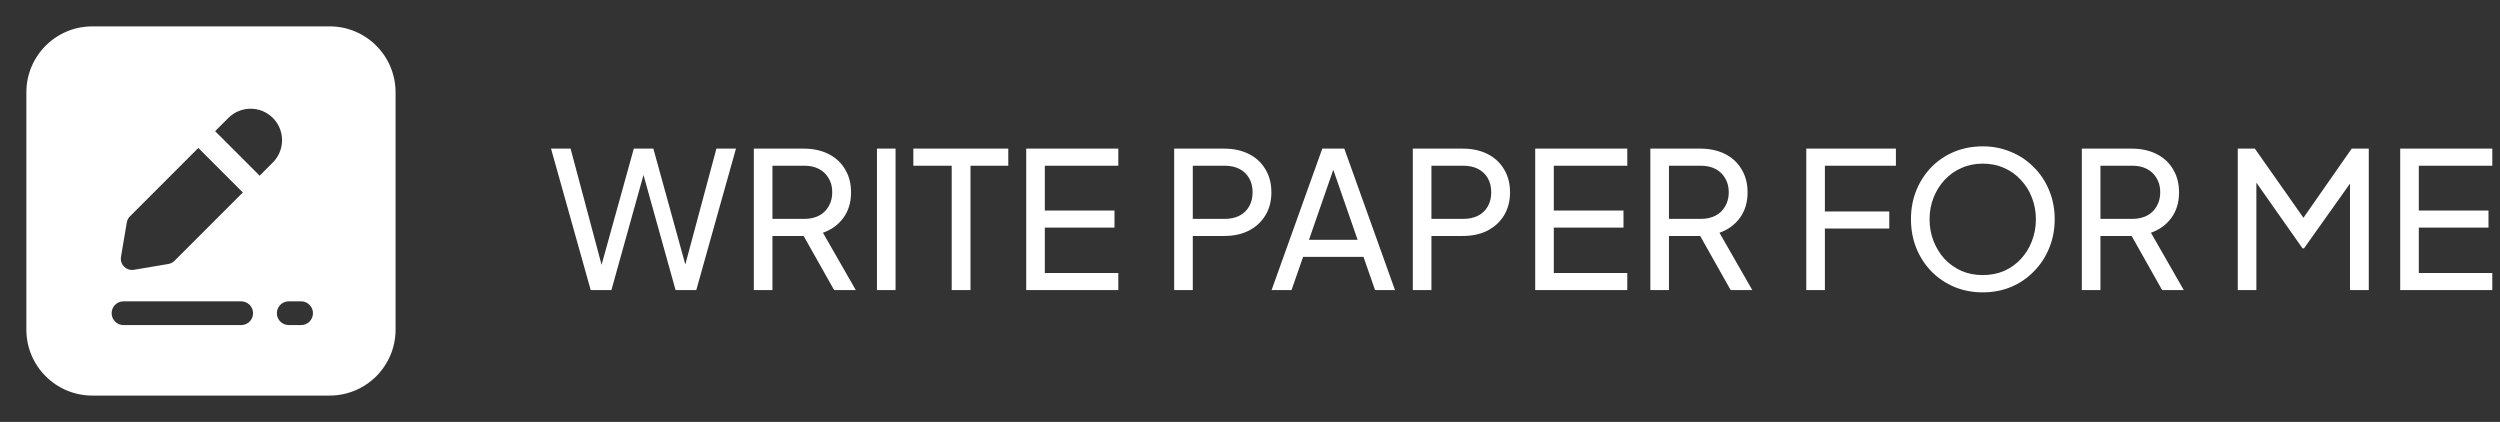
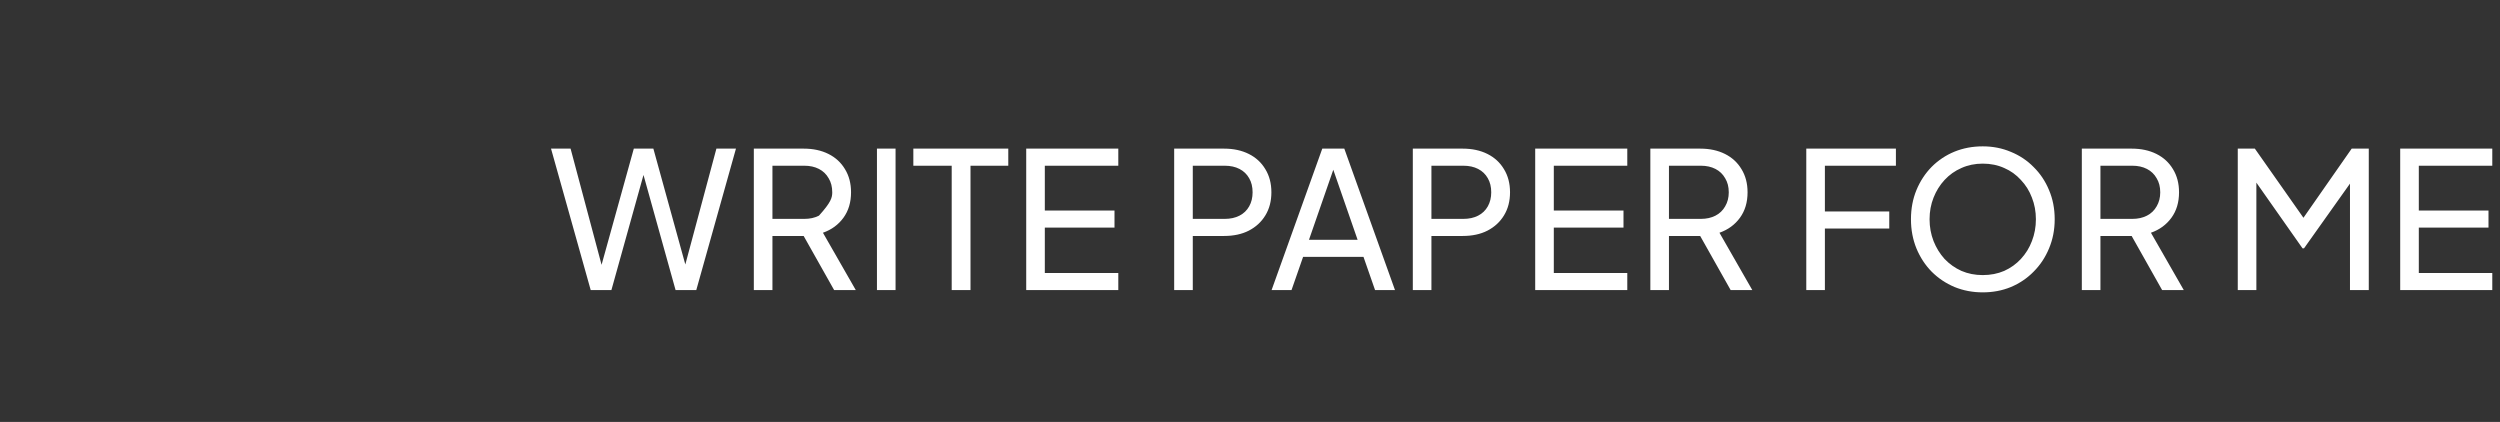
<svg xmlns="http://www.w3.org/2000/svg" width="237" height="40" viewBox="0 0 237 40" fill="none">
  <rect x="0" y="0" width="237" height="40" fill="#333333" stroke="none" />
-   <path d="M31.25 2.5H8.75C5.299 2.5 2.5 5.299 2.5 8.75V31.25C2.5 34.701 5.299 37.5 8.75 37.5H31.25C34.701 37.5 37.5 34.701 37.5 31.25V8.75C37.5 5.299 34.701 2.5 31.25 2.5ZM12.021 21.085C12.057 20.867 12.161 20.666 12.318 20.51L18.802 14.025L23.021 18.244L16.536 24.729C16.38 24.885 16.179 24.989 15.961 25.025L12.696 25.576C11.975 25.698 11.349 25.073 11.47 24.35L12.021 21.085ZM22.866 30.817H11.707C11.086 30.817 10.582 30.314 10.582 29.692C10.582 29.071 11.086 28.567 11.707 28.567H22.866C23.488 28.567 23.991 29.071 23.991 29.692C23.991 30.314 23.488 30.817 22.866 30.817ZM24.614 16.652L20.395 12.435L21.649 11.181C22.814 10.016 24.703 10.016 25.867 11.181C27.032 12.346 27.032 14.235 25.867 15.4L24.614 16.652ZM28.545 30.817H27.372C26.751 30.817 26.247 30.314 26.247 29.692C26.247 29.071 26.751 28.567 27.372 28.567H28.545C29.166 28.567 29.67 29.071 29.67 29.692C29.67 30.314 29.166 30.817 28.545 30.817Z" fill="white" />
-   <path d="M55.999 27.5L52.237 14.09H54.091L57.241 25.898H56.809L60.085 14.09H61.939L65.197 25.898H64.747L67.915 14.09H69.769L66.007 27.5H64.045L60.769 15.746H61.237L57.961 27.5H55.999ZM71.463 27.5V14.09H76.197C77.085 14.09 77.865 14.258 78.537 14.594C79.209 14.93 79.731 15.41 80.103 16.034C80.487 16.658 80.679 17.39 80.679 18.23C80.679 19.178 80.439 19.982 79.959 20.642C79.479 21.302 78.831 21.776 78.015 22.064L81.129 27.5H79.077L75.801 21.686L76.971 22.37H73.227V27.5H71.463ZM73.227 20.75H76.251C76.779 20.75 77.241 20.648 77.637 20.444C78.033 20.24 78.339 19.946 78.555 19.562C78.783 19.178 78.897 18.734 78.897 18.23C78.897 17.714 78.783 17.27 78.555 16.898C78.339 16.514 78.033 16.22 77.637 16.016C77.241 15.812 76.779 15.71 76.251 15.71H73.227V20.75ZM83.135 27.5V14.09H84.899V27.5H83.135ZM90.221 27.5V15.71H86.585V14.09H95.585V15.71H92.003V27.5H90.221ZM97.285 27.5V14.09H106.015V15.71H99.049V19.958H105.655V21.578H99.049V25.88H106.015V27.5H97.285ZM111.312 27.5V14.09H116.046C116.934 14.09 117.714 14.258 118.386 14.594C119.058 14.93 119.58 15.41 119.952 16.034C120.336 16.658 120.528 17.39 120.528 18.23C120.528 19.07 120.336 19.802 119.952 20.426C119.58 21.038 119.058 21.518 118.386 21.866C117.726 22.202 116.946 22.37 116.046 22.37H113.076V27.5H111.312ZM113.076 20.75H116.1C116.64 20.75 117.108 20.648 117.504 20.444C117.9 20.24 118.206 19.946 118.422 19.562C118.638 19.178 118.746 18.734 118.746 18.23C118.746 17.714 118.638 17.27 118.422 16.898C118.206 16.514 117.9 16.22 117.504 16.016C117.108 15.812 116.64 15.71 116.1 15.71H113.076V20.75ZM120.546 27.5L125.352 14.09H127.44L132.246 27.5H130.356L129.258 24.35H123.534L122.436 27.5H120.546ZM124.092 22.73H128.7L126.144 15.368H126.648L124.092 22.73ZM133.935 27.5V14.09H138.669C139.557 14.09 140.337 14.258 141.009 14.594C141.681 14.93 142.203 15.41 142.575 16.034C142.959 16.658 143.151 17.39 143.151 18.23C143.151 19.07 142.959 19.802 142.575 20.426C142.203 21.038 141.681 21.518 141.009 21.866C140.349 22.202 139.569 22.37 138.669 22.37H135.699V27.5H133.935ZM135.699 20.75H138.723C139.263 20.75 139.731 20.648 140.127 20.444C140.523 20.24 140.829 19.946 141.045 19.562C141.261 19.178 141.369 18.734 141.369 18.23C141.369 17.714 141.261 17.27 141.045 16.898C140.829 16.514 140.523 16.22 140.127 16.016C139.731 15.812 139.263 15.71 138.723 15.71H135.699V20.75ZM145.537 27.5V14.09H154.267V15.71H147.301V19.958H153.907V21.578H147.301V25.88H154.267V27.5H145.537ZM156.453 27.5V14.09H161.187C162.075 14.09 162.855 14.258 163.527 14.594C164.199 14.93 164.721 15.41 165.093 16.034C165.477 16.658 165.669 17.39 165.669 18.23C165.669 19.178 165.429 19.982 164.949 20.642C164.469 21.302 163.821 21.776 163.005 22.064L166.119 27.5H164.067L160.791 21.686L161.961 22.37H158.217V27.5H156.453ZM158.217 20.75H161.241C161.769 20.75 162.231 20.648 162.627 20.444C163.023 20.24 163.329 19.946 163.545 19.562C163.773 19.178 163.887 18.734 163.887 18.23C163.887 17.714 163.773 17.27 163.545 16.898C163.329 16.514 163.023 16.22 162.627 16.016C162.231 15.812 161.769 15.71 161.241 15.71H158.217V20.75ZM171.236 27.5V14.09H179.732V15.71H173V20.048H179.102V21.668H173V27.5H171.236ZM187.963 27.716C187.015 27.716 186.127 27.548 185.299 27.212C184.471 26.864 183.745 26.378 183.121 25.754C182.509 25.13 182.029 24.398 181.681 23.558C181.333 22.706 181.159 21.782 181.159 20.786C181.159 19.778 181.333 18.854 181.681 18.014C182.029 17.174 182.509 16.442 183.121 15.818C183.745 15.194 184.465 14.714 185.281 14.378C186.109 14.042 187.003 13.874 187.963 13.874C188.923 13.874 189.811 14.048 190.627 14.396C191.455 14.732 192.175 15.212 192.787 15.836C193.411 16.448 193.897 17.174 194.245 18.014C194.605 18.854 194.785 19.778 194.785 20.786C194.785 21.782 194.605 22.706 194.245 23.558C193.897 24.398 193.411 25.13 192.787 25.754C192.175 26.378 191.455 26.864 190.627 27.212C189.811 27.548 188.923 27.716 187.963 27.716ZM187.963 26.078C188.707 26.078 189.385 25.946 189.997 25.682C190.609 25.406 191.137 25.028 191.581 24.548C192.037 24.056 192.385 23.492 192.625 22.856C192.877 22.208 193.003 21.518 193.003 20.786C193.003 20.054 192.877 19.37 192.625 18.734C192.385 18.098 192.037 17.54 191.581 17.06C191.137 16.568 190.609 16.19 189.997 15.926C189.385 15.65 188.707 15.512 187.963 15.512C187.231 15.512 186.559 15.65 185.947 15.926C185.335 16.19 184.801 16.568 184.345 17.06C183.901 17.54 183.553 18.098 183.301 18.734C183.049 19.37 182.923 20.054 182.923 20.786C182.923 21.518 183.049 22.208 183.301 22.856C183.553 23.492 183.901 24.056 184.345 24.548C184.801 25.028 185.335 25.406 185.947 25.682C186.559 25.946 187.231 26.078 187.963 26.078ZM197.357 27.5V14.09H202.091C202.979 14.09 203.759 14.258 204.431 14.594C205.103 14.93 205.625 15.41 205.997 16.034C206.381 16.658 206.573 17.39 206.573 18.23C206.573 19.178 206.333 19.982 205.853 20.642C205.373 21.302 204.725 21.776 203.909 22.064L207.023 27.5H204.971L201.695 21.686L202.865 22.37H199.121V27.5H197.357ZM199.121 20.75H202.145C202.673 20.75 203.135 20.648 203.531 20.444C203.927 20.24 204.233 19.946 204.449 19.562C204.677 19.178 204.791 18.734 204.791 18.23C204.791 17.714 204.677 17.27 204.449 16.898C204.233 16.514 203.927 16.22 203.531 16.016C203.135 15.812 202.673 15.71 202.145 15.71H199.121V20.75ZM212.14 27.5V14.09H213.76L218.782 21.236H217.954L222.94 14.09H224.56V27.5H222.778V16.322L223.408 16.52L218.422 23.54H218.278L213.346 16.52L213.904 16.322V27.5H212.14ZM227.539 27.5V14.09H236.269V15.71H229.303V19.958H235.909V21.578H229.303V25.88H236.269V27.5H227.539Z" fill="white" />
+   <path d="M55.999 27.5L52.237 14.09H54.091L57.241 25.898H56.809L60.085 14.09H61.939L65.197 25.898H64.747L67.915 14.09H69.769L66.007 27.5H64.045L60.769 15.746H61.237L57.961 27.5H55.999ZM71.463 27.5V14.09H76.197C77.085 14.09 77.865 14.258 78.537 14.594C79.209 14.93 79.731 15.41 80.103 16.034C80.487 16.658 80.679 17.39 80.679 18.23C80.679 19.178 80.439 19.982 79.959 20.642C79.479 21.302 78.831 21.776 78.015 22.064L81.129 27.5H79.077L75.801 21.686L76.971 22.37H73.227V27.5H71.463ZM73.227 20.75H76.251C76.779 20.75 77.241 20.648 77.637 20.444C78.783 19.178 78.897 18.734 78.897 18.23C78.897 17.714 78.783 17.27 78.555 16.898C78.339 16.514 78.033 16.22 77.637 16.016C77.241 15.812 76.779 15.71 76.251 15.71H73.227V20.75ZM83.135 27.5V14.09H84.899V27.5H83.135ZM90.221 27.5V15.71H86.585V14.09H95.585V15.71H92.003V27.5H90.221ZM97.285 27.5V14.09H106.015V15.71H99.049V19.958H105.655V21.578H99.049V25.88H106.015V27.5H97.285ZM111.312 27.5V14.09H116.046C116.934 14.09 117.714 14.258 118.386 14.594C119.058 14.93 119.58 15.41 119.952 16.034C120.336 16.658 120.528 17.39 120.528 18.23C120.528 19.07 120.336 19.802 119.952 20.426C119.58 21.038 119.058 21.518 118.386 21.866C117.726 22.202 116.946 22.37 116.046 22.37H113.076V27.5H111.312ZM113.076 20.75H116.1C116.64 20.75 117.108 20.648 117.504 20.444C117.9 20.24 118.206 19.946 118.422 19.562C118.638 19.178 118.746 18.734 118.746 18.23C118.746 17.714 118.638 17.27 118.422 16.898C118.206 16.514 117.9 16.22 117.504 16.016C117.108 15.812 116.64 15.71 116.1 15.71H113.076V20.75ZM120.546 27.5L125.352 14.09H127.44L132.246 27.5H130.356L129.258 24.35H123.534L122.436 27.5H120.546ZM124.092 22.73H128.7L126.144 15.368H126.648L124.092 22.73ZM133.935 27.5V14.09H138.669C139.557 14.09 140.337 14.258 141.009 14.594C141.681 14.93 142.203 15.41 142.575 16.034C142.959 16.658 143.151 17.39 143.151 18.23C143.151 19.07 142.959 19.802 142.575 20.426C142.203 21.038 141.681 21.518 141.009 21.866C140.349 22.202 139.569 22.37 138.669 22.37H135.699V27.5H133.935ZM135.699 20.75H138.723C139.263 20.75 139.731 20.648 140.127 20.444C140.523 20.24 140.829 19.946 141.045 19.562C141.261 19.178 141.369 18.734 141.369 18.23C141.369 17.714 141.261 17.27 141.045 16.898C140.829 16.514 140.523 16.22 140.127 16.016C139.731 15.812 139.263 15.71 138.723 15.71H135.699V20.75ZM145.537 27.5V14.09H154.267V15.71H147.301V19.958H153.907V21.578H147.301V25.88H154.267V27.5H145.537ZM156.453 27.5V14.09H161.187C162.075 14.09 162.855 14.258 163.527 14.594C164.199 14.93 164.721 15.41 165.093 16.034C165.477 16.658 165.669 17.39 165.669 18.23C165.669 19.178 165.429 19.982 164.949 20.642C164.469 21.302 163.821 21.776 163.005 22.064L166.119 27.5H164.067L160.791 21.686L161.961 22.37H158.217V27.5H156.453ZM158.217 20.75H161.241C161.769 20.75 162.231 20.648 162.627 20.444C163.023 20.24 163.329 19.946 163.545 19.562C163.773 19.178 163.887 18.734 163.887 18.23C163.887 17.714 163.773 17.27 163.545 16.898C163.329 16.514 163.023 16.22 162.627 16.016C162.231 15.812 161.769 15.71 161.241 15.71H158.217V20.75ZM171.236 27.5V14.09H179.732V15.71H173V20.048H179.102V21.668H173V27.5H171.236ZM187.963 27.716C187.015 27.716 186.127 27.548 185.299 27.212C184.471 26.864 183.745 26.378 183.121 25.754C182.509 25.13 182.029 24.398 181.681 23.558C181.333 22.706 181.159 21.782 181.159 20.786C181.159 19.778 181.333 18.854 181.681 18.014C182.029 17.174 182.509 16.442 183.121 15.818C183.745 15.194 184.465 14.714 185.281 14.378C186.109 14.042 187.003 13.874 187.963 13.874C188.923 13.874 189.811 14.048 190.627 14.396C191.455 14.732 192.175 15.212 192.787 15.836C193.411 16.448 193.897 17.174 194.245 18.014C194.605 18.854 194.785 19.778 194.785 20.786C194.785 21.782 194.605 22.706 194.245 23.558C193.897 24.398 193.411 25.13 192.787 25.754C192.175 26.378 191.455 26.864 190.627 27.212C189.811 27.548 188.923 27.716 187.963 27.716ZM187.963 26.078C188.707 26.078 189.385 25.946 189.997 25.682C190.609 25.406 191.137 25.028 191.581 24.548C192.037 24.056 192.385 23.492 192.625 22.856C192.877 22.208 193.003 21.518 193.003 20.786C193.003 20.054 192.877 19.37 192.625 18.734C192.385 18.098 192.037 17.54 191.581 17.06C191.137 16.568 190.609 16.19 189.997 15.926C189.385 15.65 188.707 15.512 187.963 15.512C187.231 15.512 186.559 15.65 185.947 15.926C185.335 16.19 184.801 16.568 184.345 17.06C183.901 17.54 183.553 18.098 183.301 18.734C183.049 19.37 182.923 20.054 182.923 20.786C182.923 21.518 183.049 22.208 183.301 22.856C183.553 23.492 183.901 24.056 184.345 24.548C184.801 25.028 185.335 25.406 185.947 25.682C186.559 25.946 187.231 26.078 187.963 26.078ZM197.357 27.5V14.09H202.091C202.979 14.09 203.759 14.258 204.431 14.594C205.103 14.93 205.625 15.41 205.997 16.034C206.381 16.658 206.573 17.39 206.573 18.23C206.573 19.178 206.333 19.982 205.853 20.642C205.373 21.302 204.725 21.776 203.909 22.064L207.023 27.5H204.971L201.695 21.686L202.865 22.37H199.121V27.5H197.357ZM199.121 20.75H202.145C202.673 20.75 203.135 20.648 203.531 20.444C203.927 20.24 204.233 19.946 204.449 19.562C204.677 19.178 204.791 18.734 204.791 18.23C204.791 17.714 204.677 17.27 204.449 16.898C204.233 16.514 203.927 16.22 203.531 16.016C203.135 15.812 202.673 15.71 202.145 15.71H199.121V20.75ZM212.14 27.5V14.09H213.76L218.782 21.236H217.954L222.94 14.09H224.56V27.5H222.778V16.322L223.408 16.52L218.422 23.54H218.278L213.346 16.52L213.904 16.322V27.5H212.14ZM227.539 27.5V14.09H236.269V15.71H229.303V19.958H235.909V21.578H229.303V25.88H236.269V27.5H227.539Z" fill="white" />
</svg>